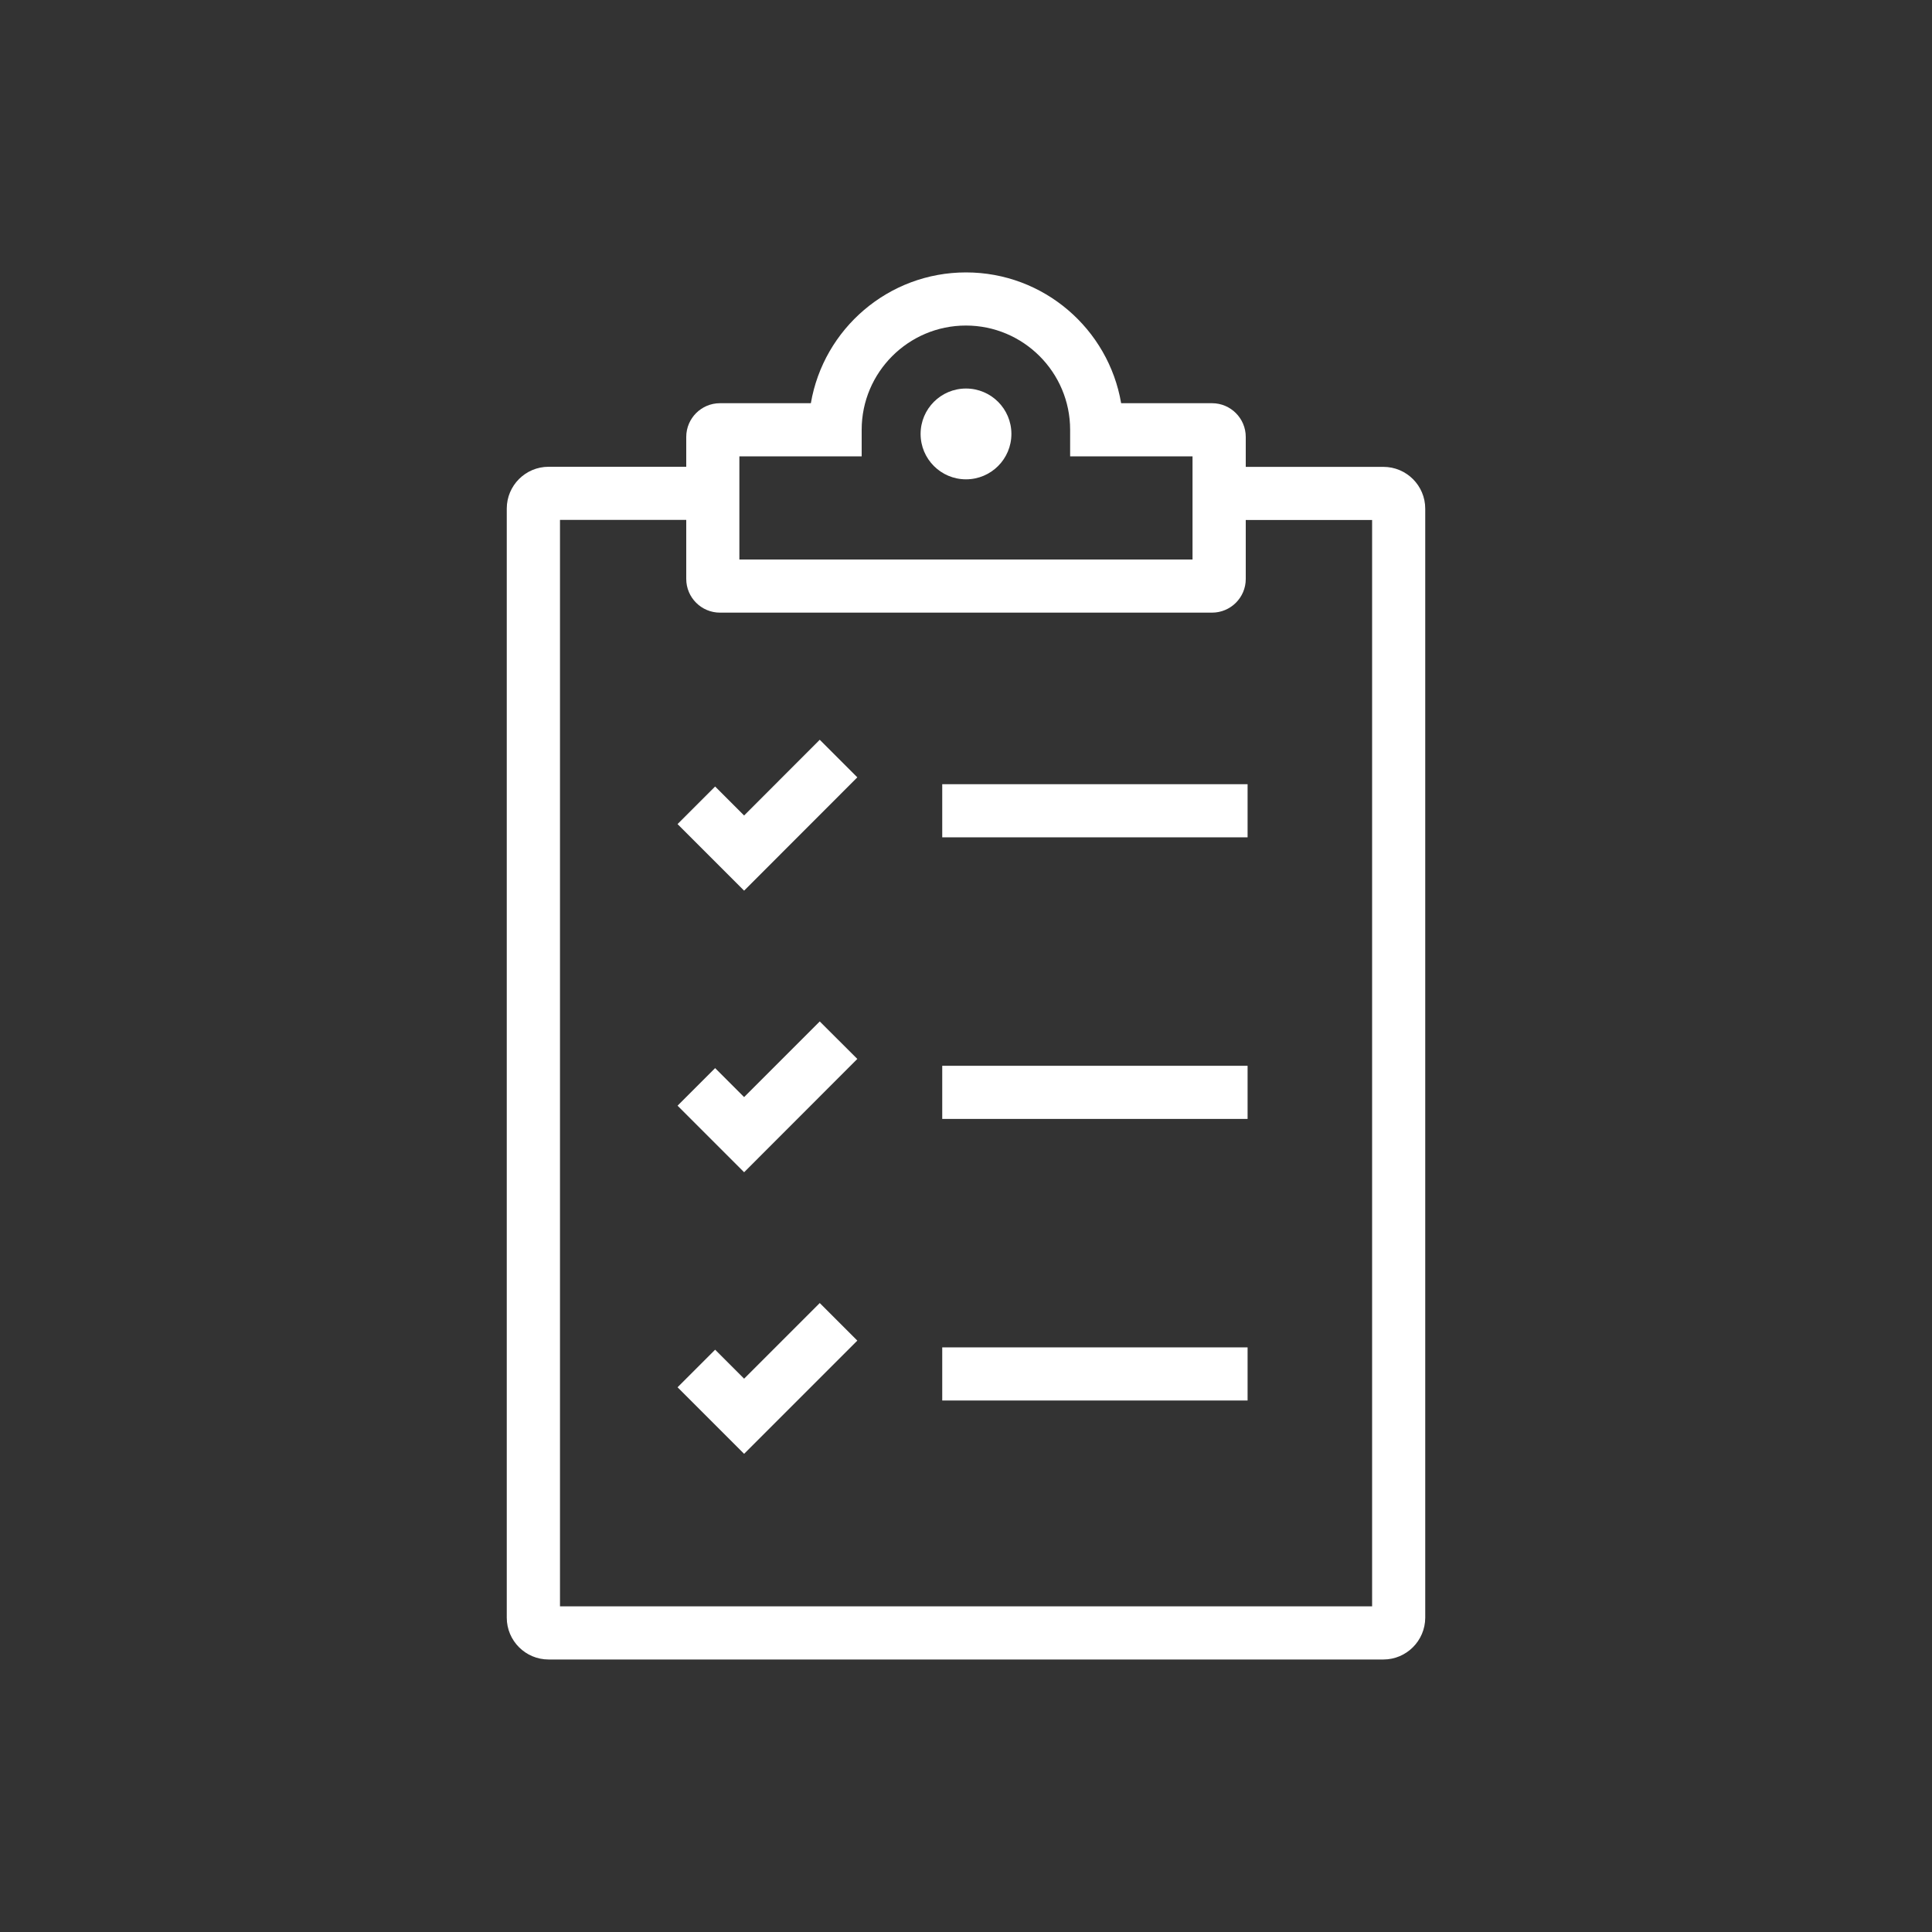
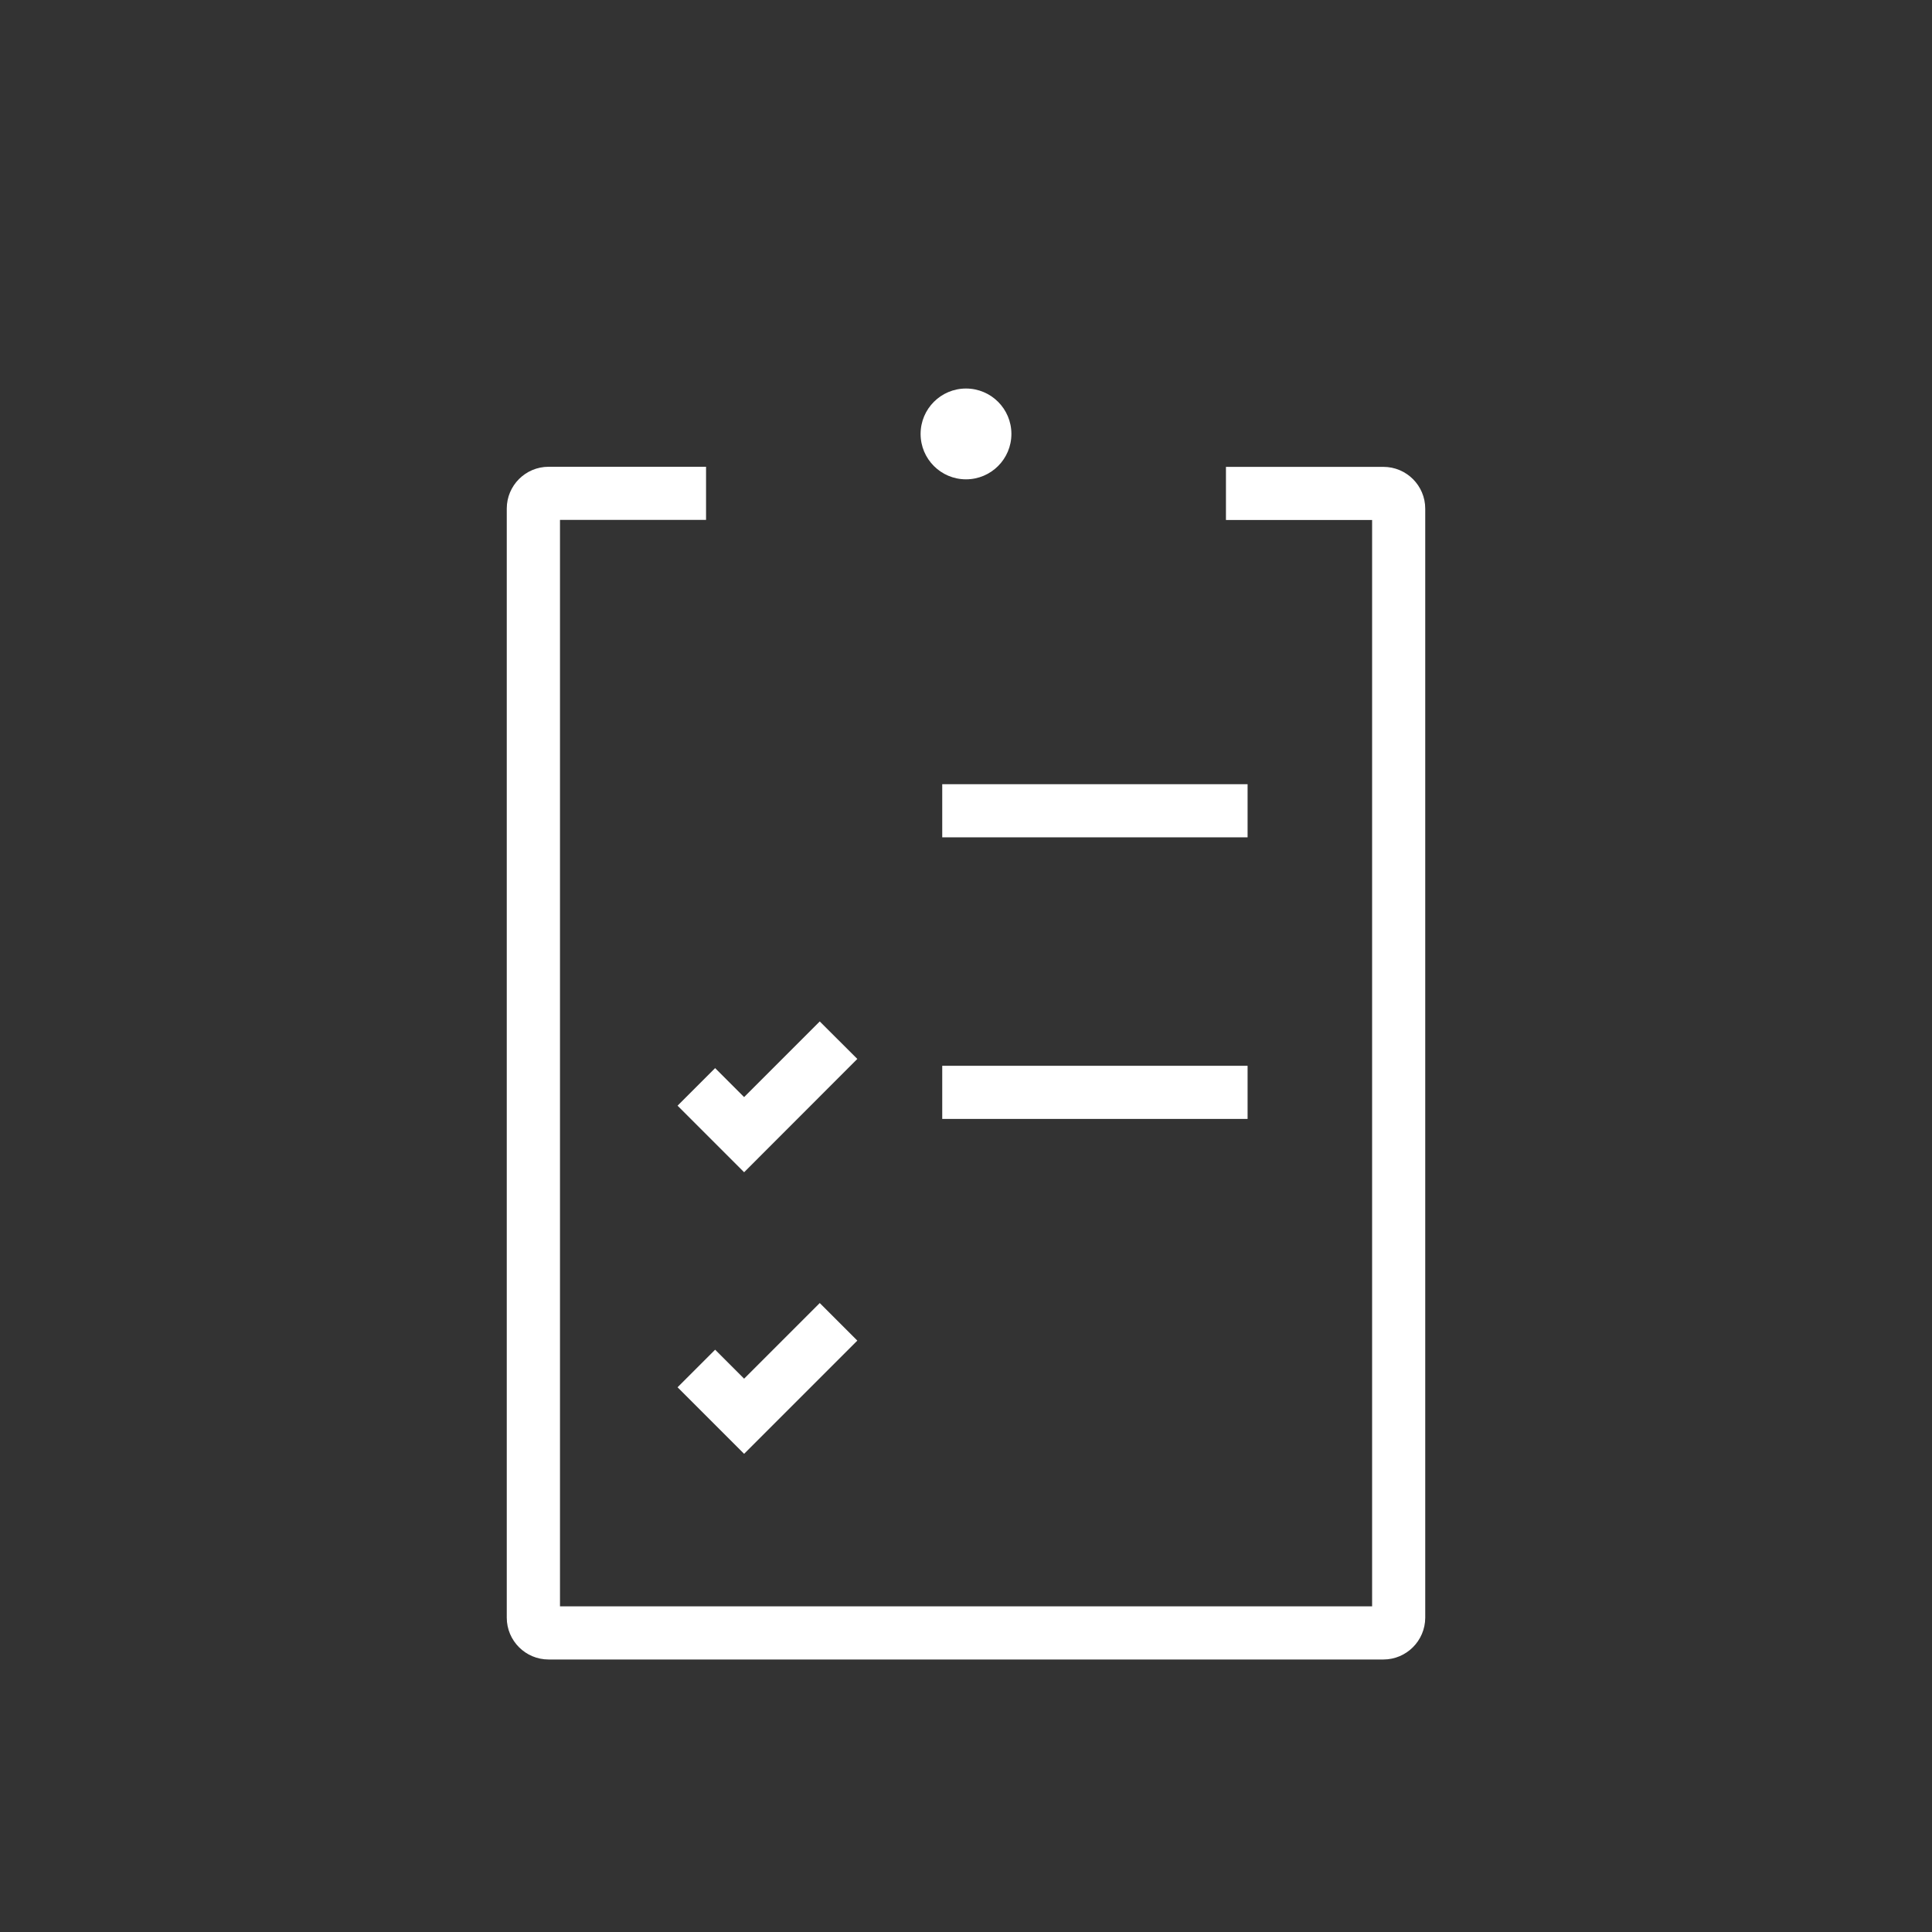
<svg xmlns="http://www.w3.org/2000/svg" version="1.1" id="レイヤー_1" x="0px" y="0px" viewBox="0 0 200 200" style="enable-background:new 0 0 200 200;" xml:space="preserve">
  <rect x="0" y="0" width="200" height="200" fill="#333333" stroke="none" />
  <style type="text/css">
	.st0{fill:#FFFFFF;}
</style>
  <g>
    <path class="st0" d="M143.21,171.79H56.79c-2.39,0-4.33-1.94-4.33-4.33V52.65c0-2.39,1.94-4.33,4.33-4.33h16.3v5.5H57.97v112.47   h84.07V53.83h-15.13v-5.5h16.3c2.39,0,4.33,1.94,4.33,4.33v114.81C147.53,169.85,145.59,171.79,143.21,171.79z" />
-     <polygon class="st0" points="77.03,92.2 70.14,85.31 74.03,81.42 77.03,84.42 84.86,76.58 88.75,80.47  " />
    <rect x="97.54" y="81.18" class="st0" width="31.61" height="5.5" />
    <polygon class="st0" points="77.03,121.35 70.14,114.46 74.03,110.57 77.03,113.57 84.86,105.74 88.75,109.62  " />
    <rect x="97.54" y="110.33" class="st0" width="31.61" height="5.5" />
    <polygon class="st0" points="77.03,150.5 70.14,143.61 74.03,139.72 77.03,142.72 84.86,134.89 88.75,138.78  " />
-     <rect x="97.54" y="139.48" class="st0" width="31.61" height="5.5" />
-     <path class="st0" d="M125.47,63.42H74.53c-1.92,0-3.49-1.56-3.49-3.49V45.23c0-1.92,1.56-3.49,3.49-3.49h9.41   c1.31-7.68,8.01-13.54,16.06-13.54s14.75,5.86,16.06,13.54h9.41c1.92,0,3.49,1.56,3.49,3.49v14.71   C128.96,61.86,127.39,63.42,125.47,63.42z M76.54,57.92h46.91V47.24h-12.67v-2.75c0-5.95-4.84-10.79-10.79-10.79   s-10.79,4.84-10.79,10.79v2.75H76.54V57.92z" />
    <circle class="st0" cx="100" cy="44.92" r="4.7" />
  </g>
</svg>